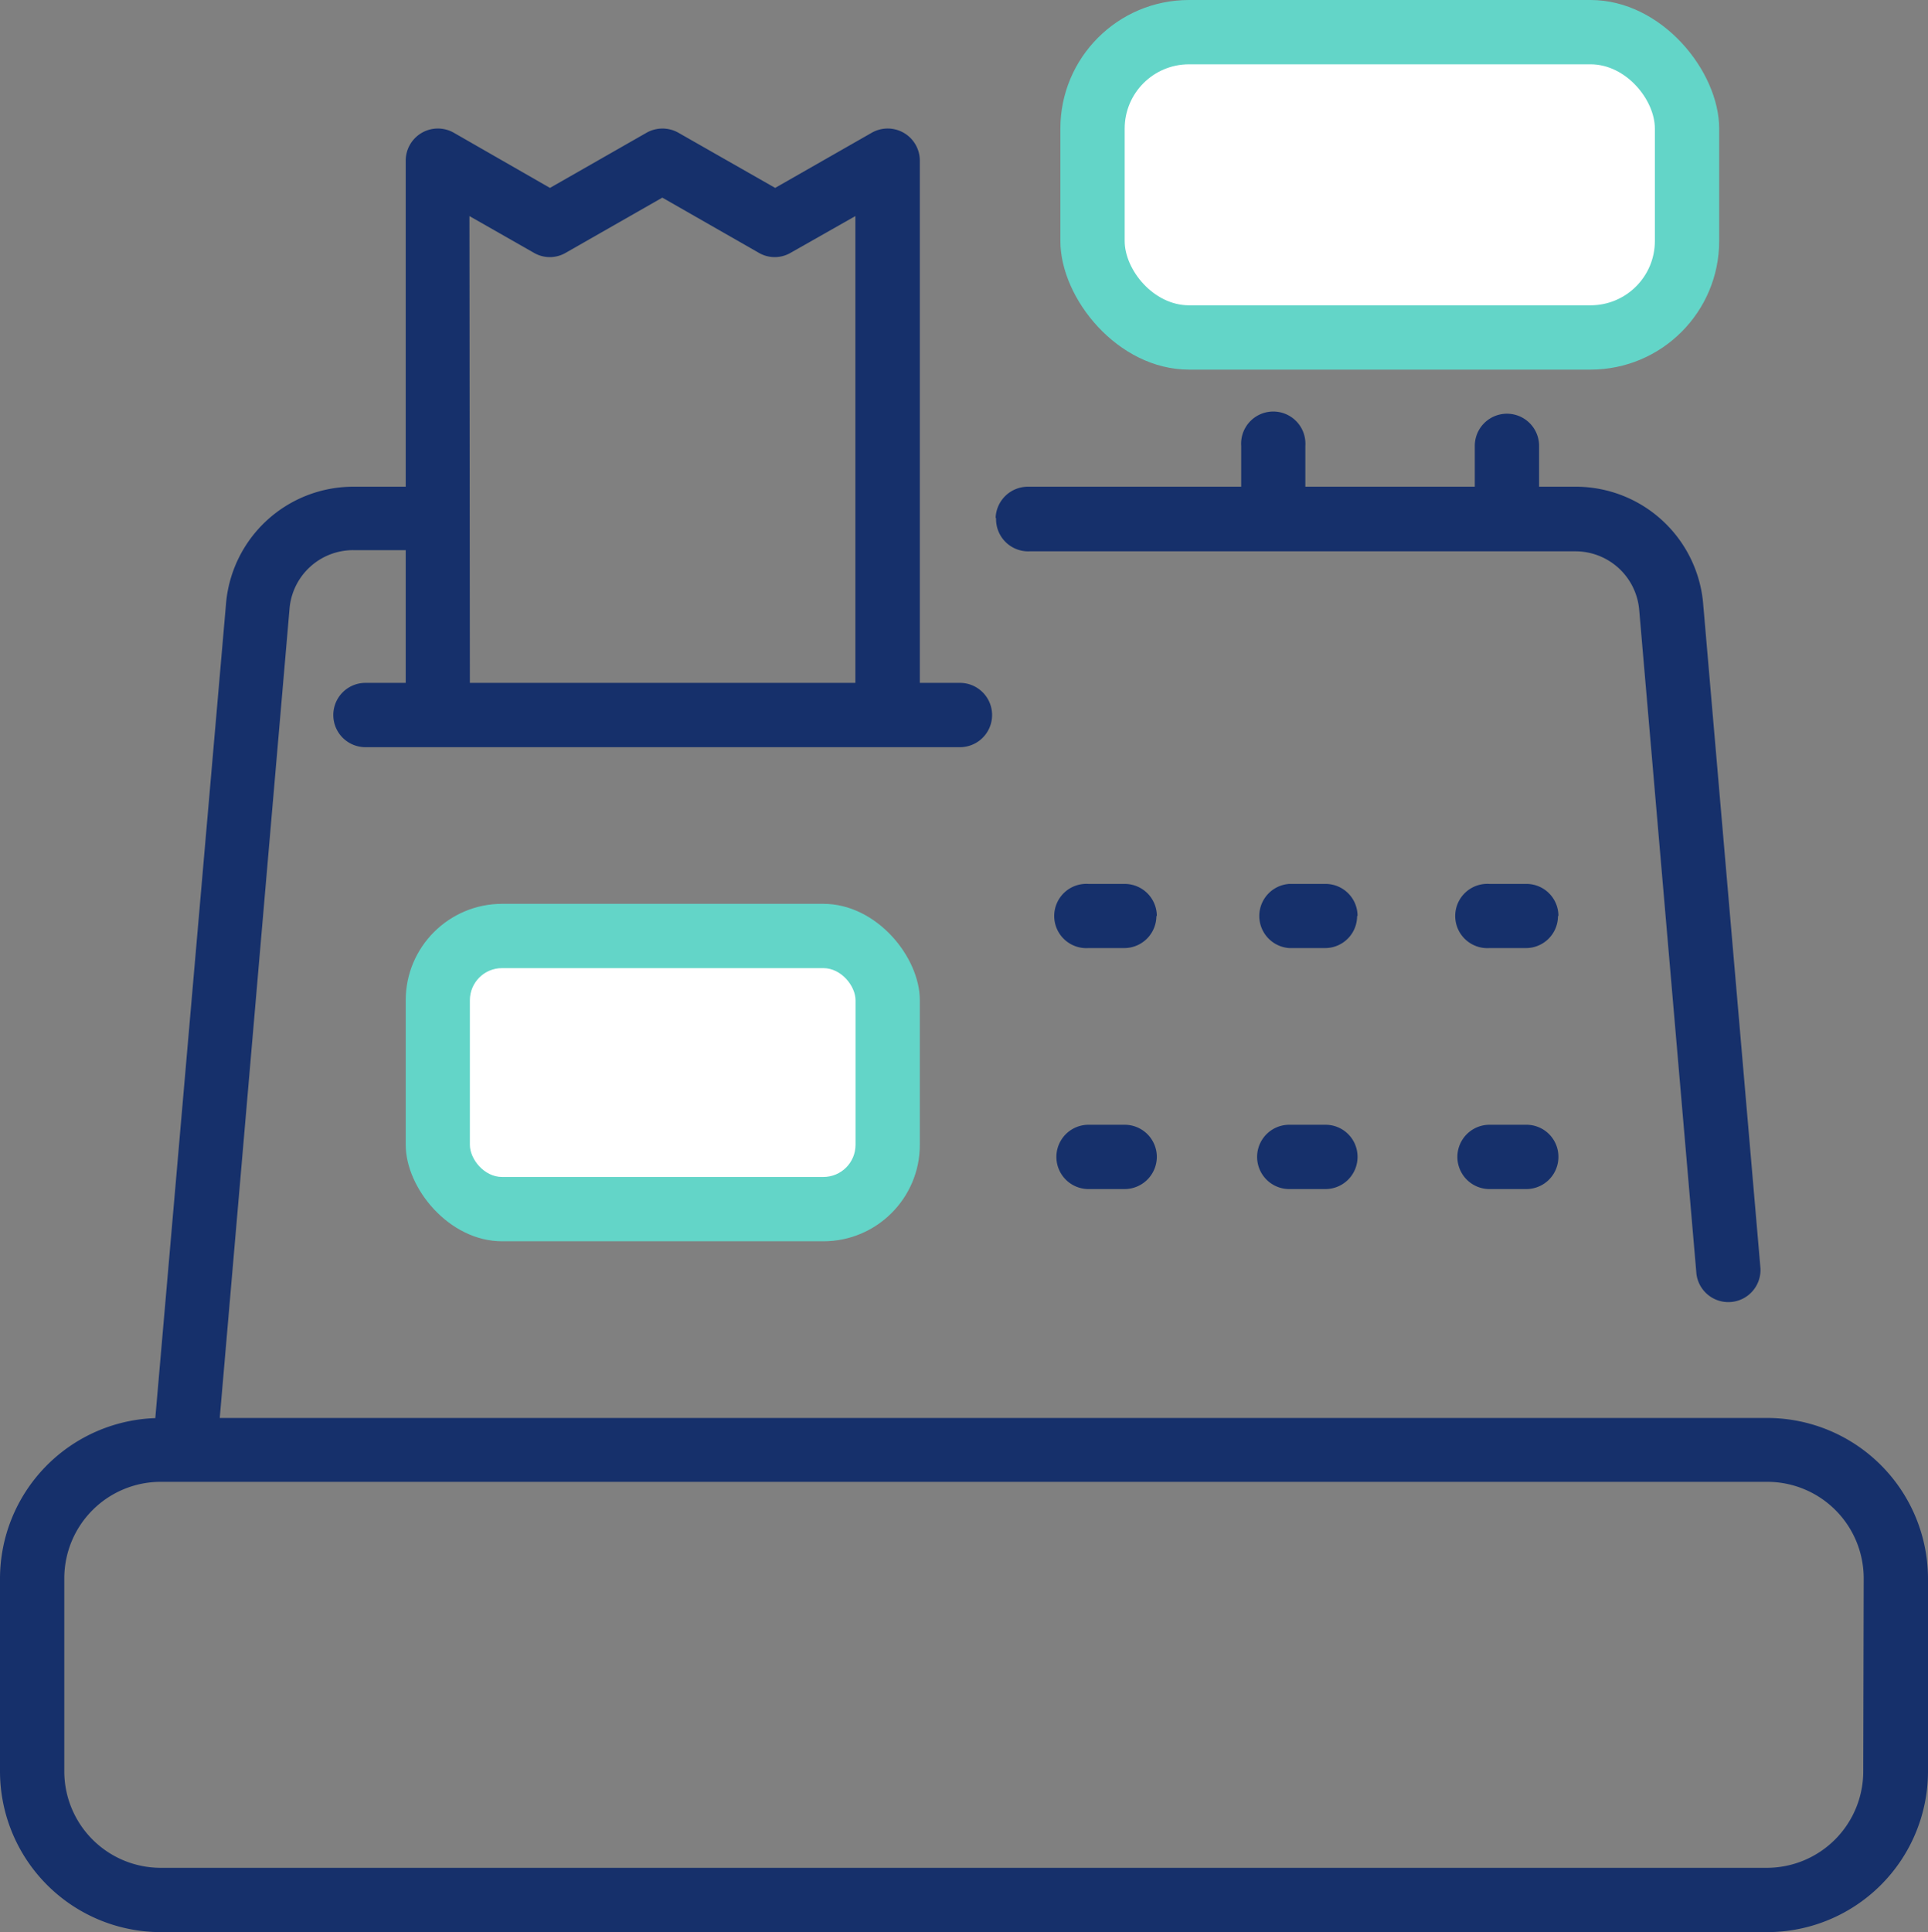
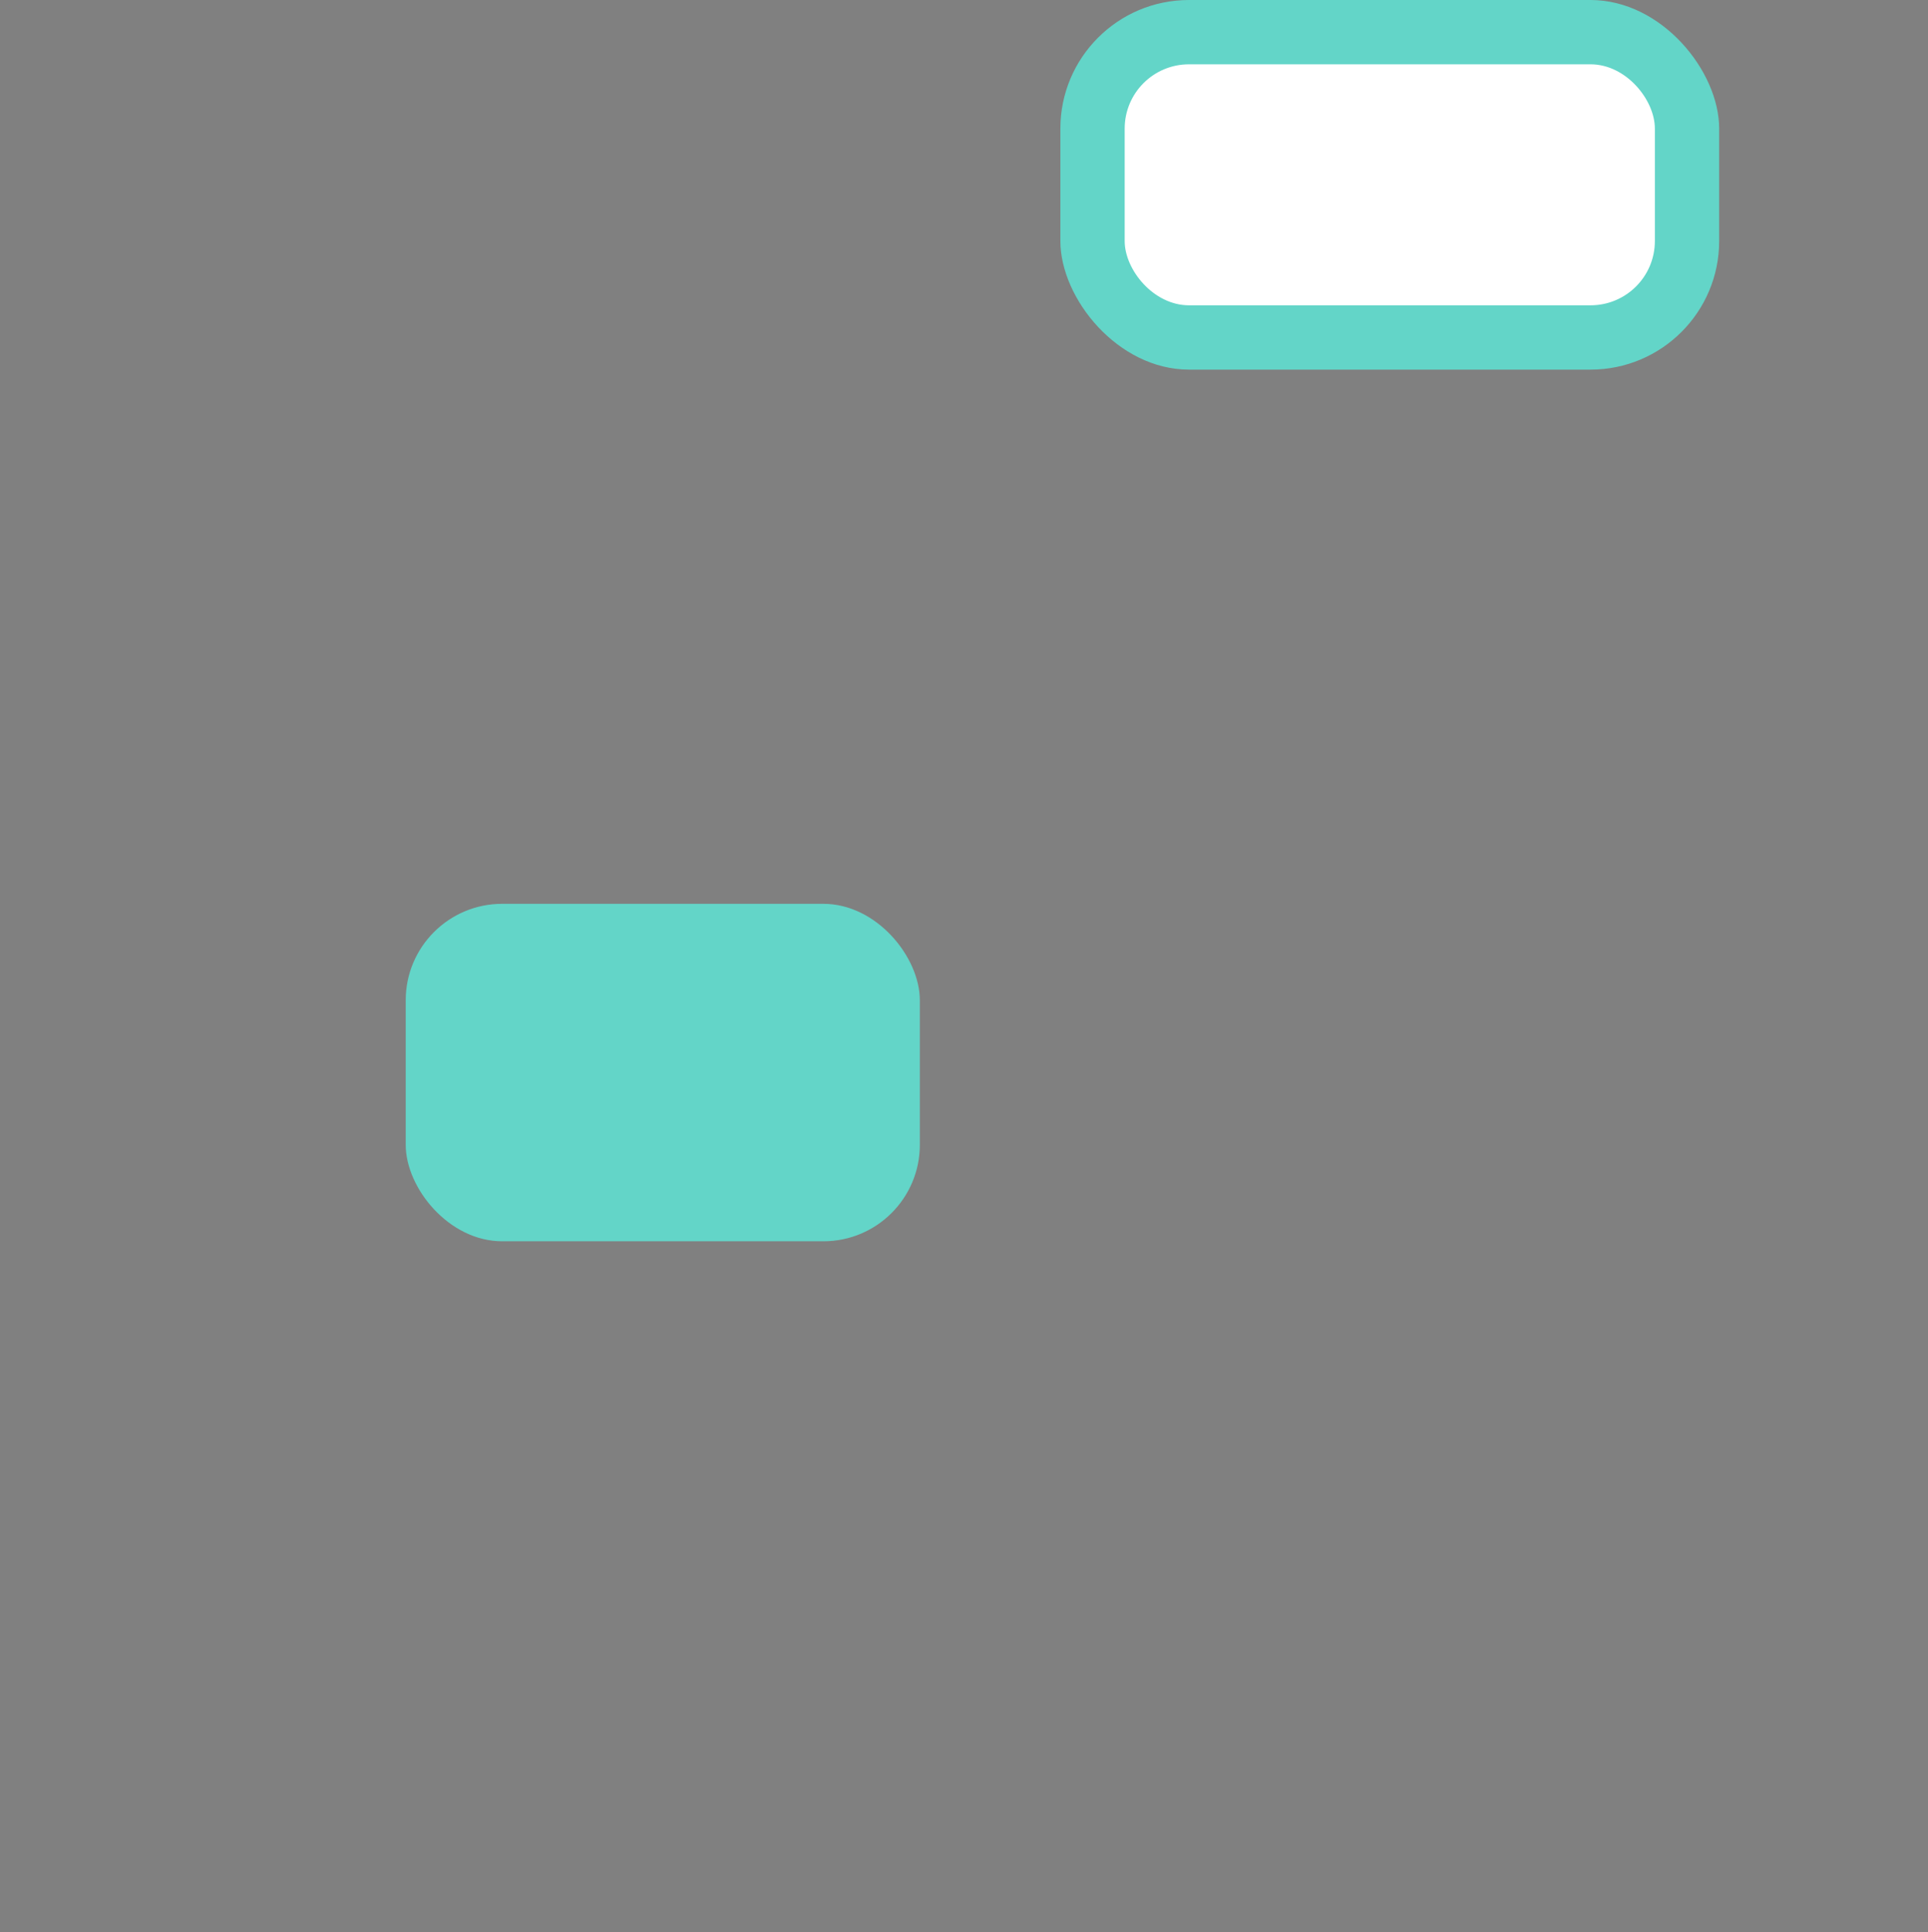
<svg xmlns="http://www.w3.org/2000/svg" viewBox="0 0 130.73 131">
  <rect x="0" y="0" width="130.73" height="131" fill="#808080" stroke="none" />
  <defs>
    <style>.cls-1{fill:#16306b;}.cls-2{fill:#63d5c8;}.cls-3{fill:#fff;}</style>
  </defs>
  <g id="Layer_2" data-name="Layer 2">
    <g id="Layer_1-2" data-name="Layer 1">
-       <path class="cls-1" d="M119.83,96.14H14.9L19.63,41.3a4.33,4.33,0,0,1,4.34-4h3.54v9H24.78a2.18,2.18,0,1,0,0,4.36H65.09a2.18,2.18,0,0,0,0-4.36H62.37V10.89A2.18,2.18,0,0,0,59.11,9l-6.55,3.74L46,9a2.19,2.19,0,0,0-2.16,0l-6.55,3.74L30.77,9a2.18,2.18,0,0,0-3.26,1.89V33H24a8.66,8.66,0,0,0-8.68,8L10.53,96.15A10.9,10.9,0,0,0,0,107v13.08A10.91,10.91,0,0,0,10.89,131H119.83a10.91,10.91,0,0,0,10.9-10.89V107A10.91,10.91,0,0,0,119.83,96.14Zm-88-81.49,4.37,2.49a2.14,2.14,0,0,0,2.16,0l6.55-3.74,6.54,3.74a2.14,2.14,0,0,0,2.16,0L58,14.65V46.3H31.86Zm94.51,105.46a6.54,6.54,0,0,1-6.54,6.53H10.89a6.54,6.54,0,0,1-6.53-6.53V107a6.54,6.54,0,0,1,6.53-6.53H119.83a6.54,6.54,0,0,1,6.54,6.53Zm-58.83-85A2.19,2.19,0,0,1,69.72,33H84.16V30.23a2.18,2.18,0,1,1,4.35,0V33H100V30.23a2.18,2.18,0,0,1,4.36,0V33h2.45a8.67,8.67,0,0,1,8.68,8l3.88,45a2.18,2.18,0,0,1-4.34.38l-3.88-45a4.34,4.34,0,0,0-4.34-4h-37A2.18,2.18,0,0,1,67.54,35.13Zm10.9,27a2.18,2.18,0,0,1-2.18,2.17H73.81a2.18,2.18,0,1,1,0-4.35h2.45A2.18,2.18,0,0,1,78.44,62.1Zm13.61,0a2.17,2.17,0,0,1-2.17,2.17H87.42a2.18,2.18,0,0,1,0-4.35h2.46A2.17,2.17,0,0,1,92.05,62.1Zm13.62,0a2.17,2.17,0,0,1-2.18,2.17H101a2.18,2.18,0,1,1,0-4.35h2.45A2.17,2.17,0,0,1,105.67,62.1ZM78.44,78.44a2.19,2.19,0,0,1-2.18,2.18H73.81a2.18,2.18,0,0,1,0-4.36h2.45A2.18,2.18,0,0,1,78.44,78.44Zm13.61,0a2.18,2.18,0,0,1-2.17,2.18H87.42a2.18,2.18,0,0,1,0-4.36h2.46A2.17,2.17,0,0,1,92.05,78.44Zm13.62,0a2.18,2.18,0,0,1-2.18,2.18H101a2.18,2.18,0,1,1,0-4.36h2.45A2.17,2.17,0,0,1,105.67,78.44Z" />
      <rect class="cls-2" x="76.26" y="4.36" width="35.95" height="16.34" rx="4.36" />
      <rect class="cls-2" x="27.51" y="61.28" width="34.86" height="22.88" rx="6.54" />
-       <rect class="cls-3" x="31.86" y="65.64" width="26.15" height="14.16" rx="2.18" />
      <rect class="cls-2" x="71.9" width="44.67" height="25.06" rx="8.72" />
      <rect class="cls-3" x="76.26" y="4.36" width="35.95" height="16.34" rx="4.36" />
    </g>
  </g>
</svg>